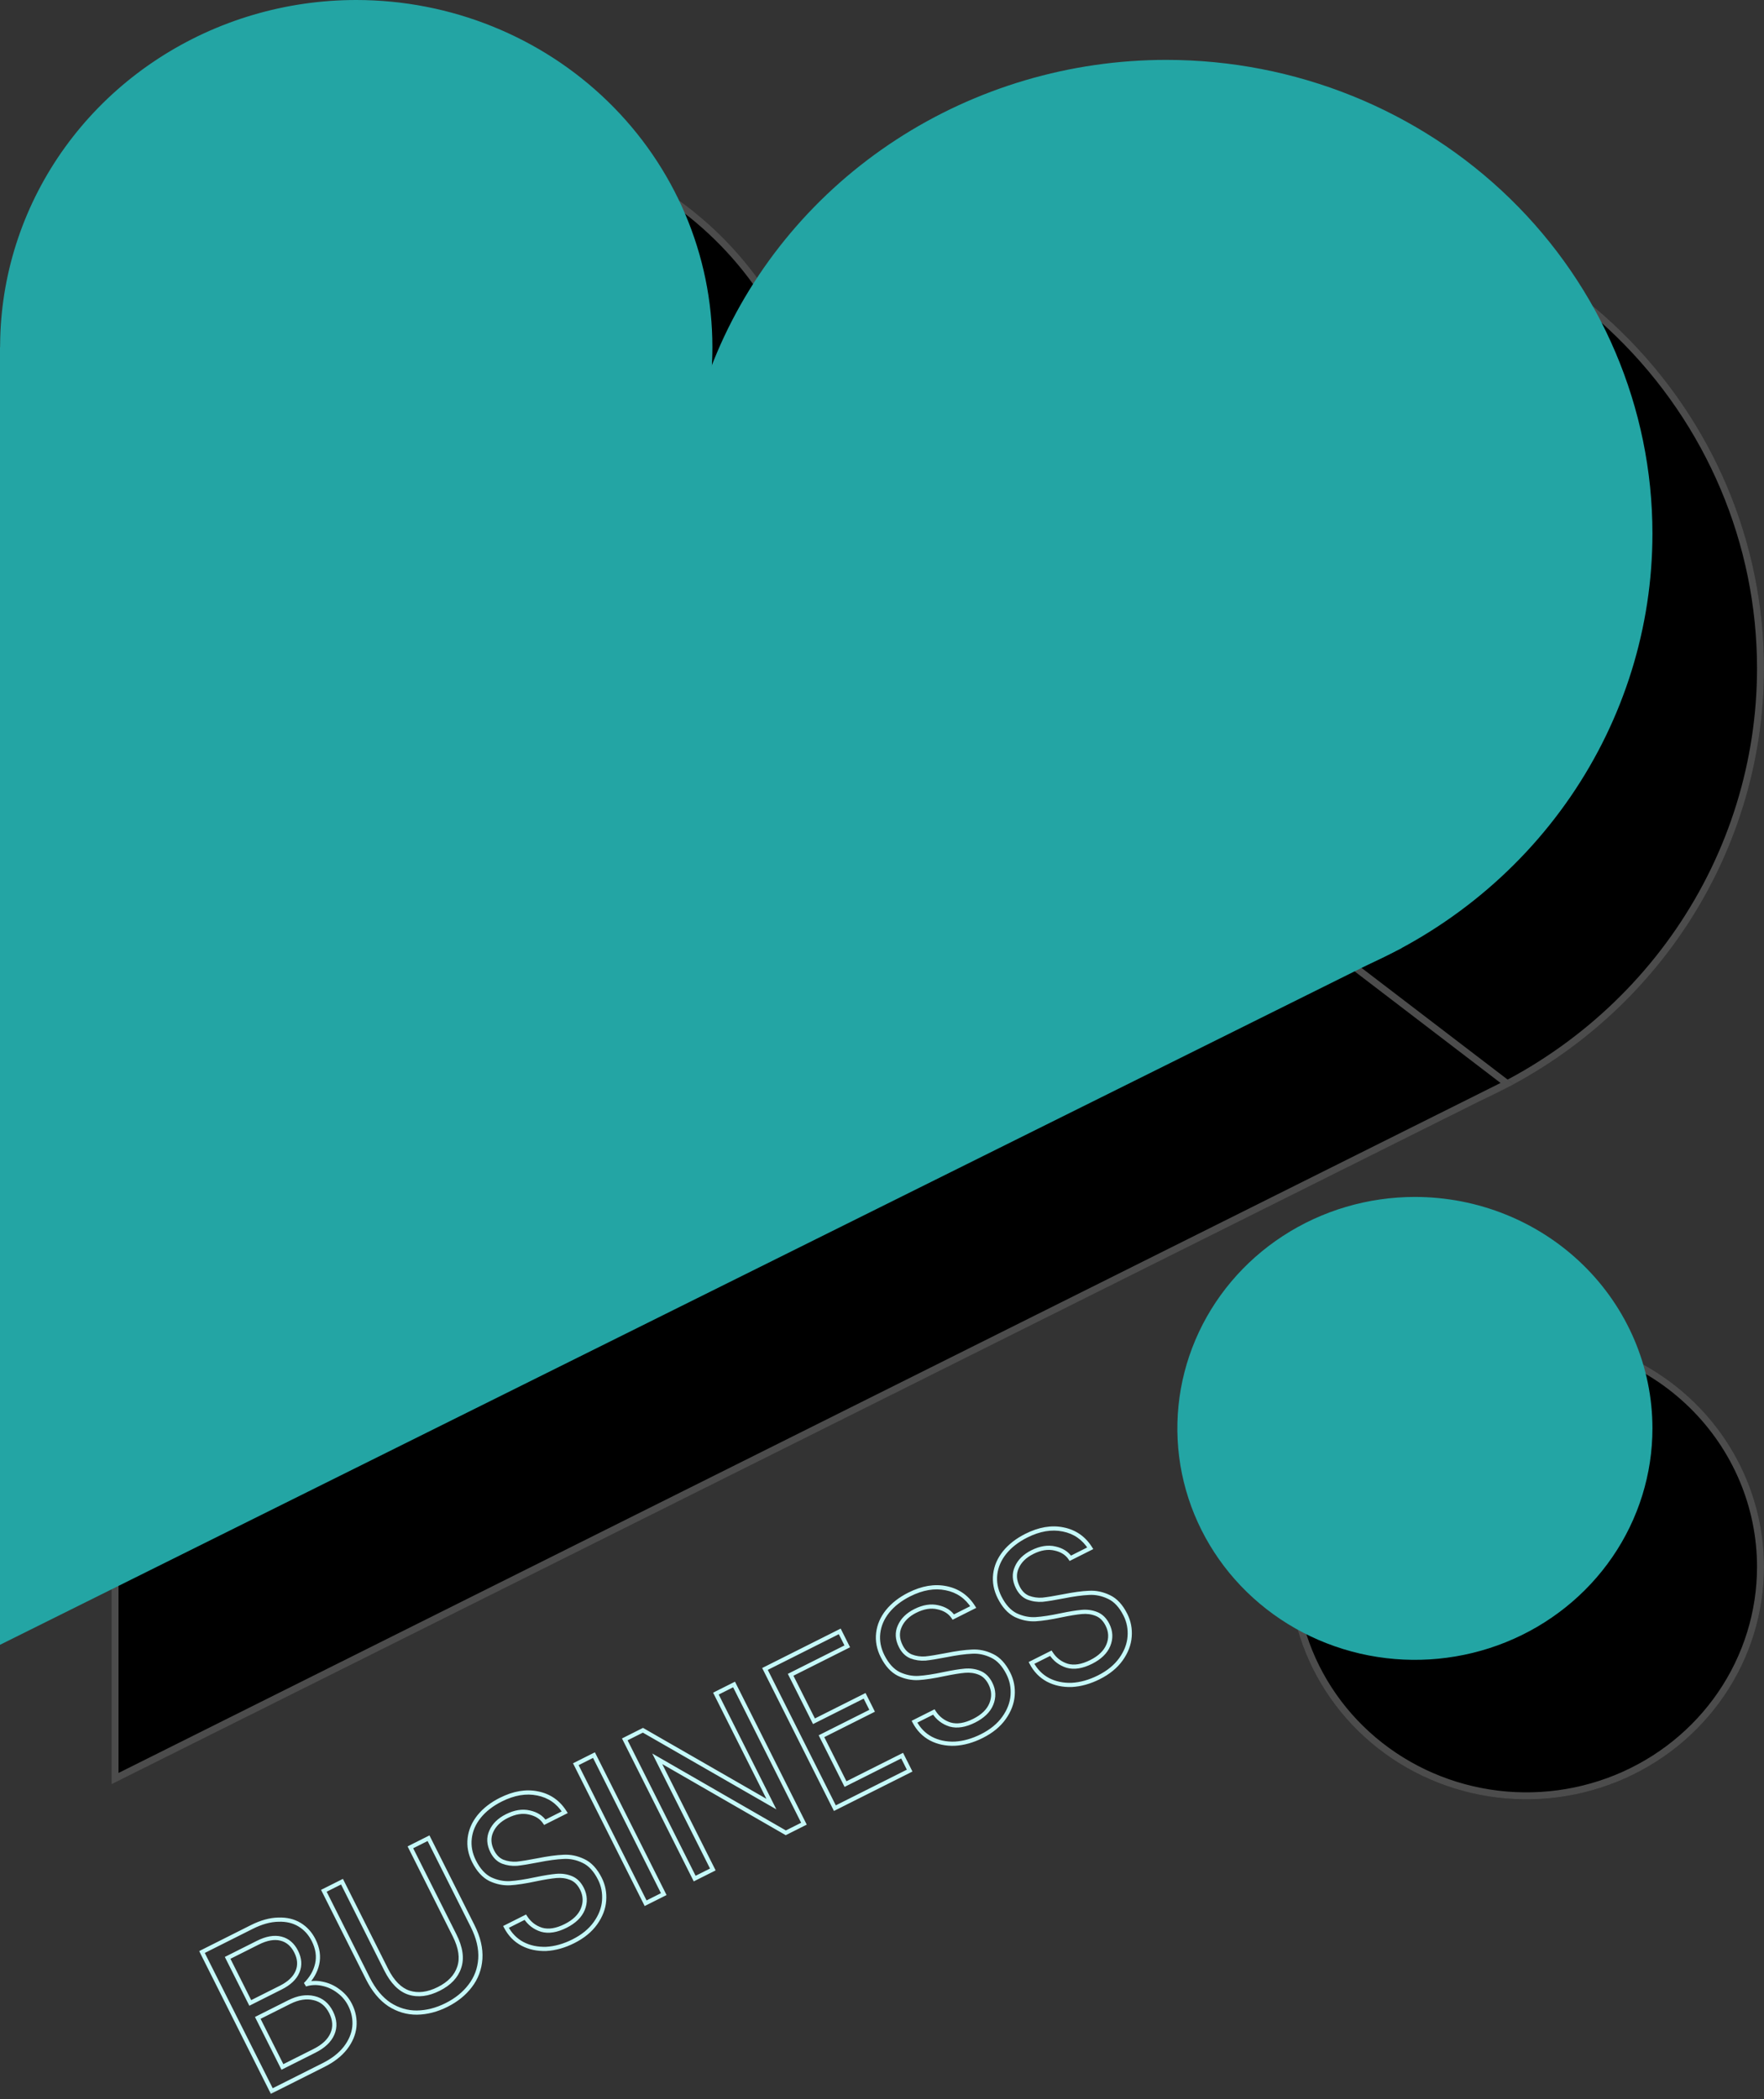
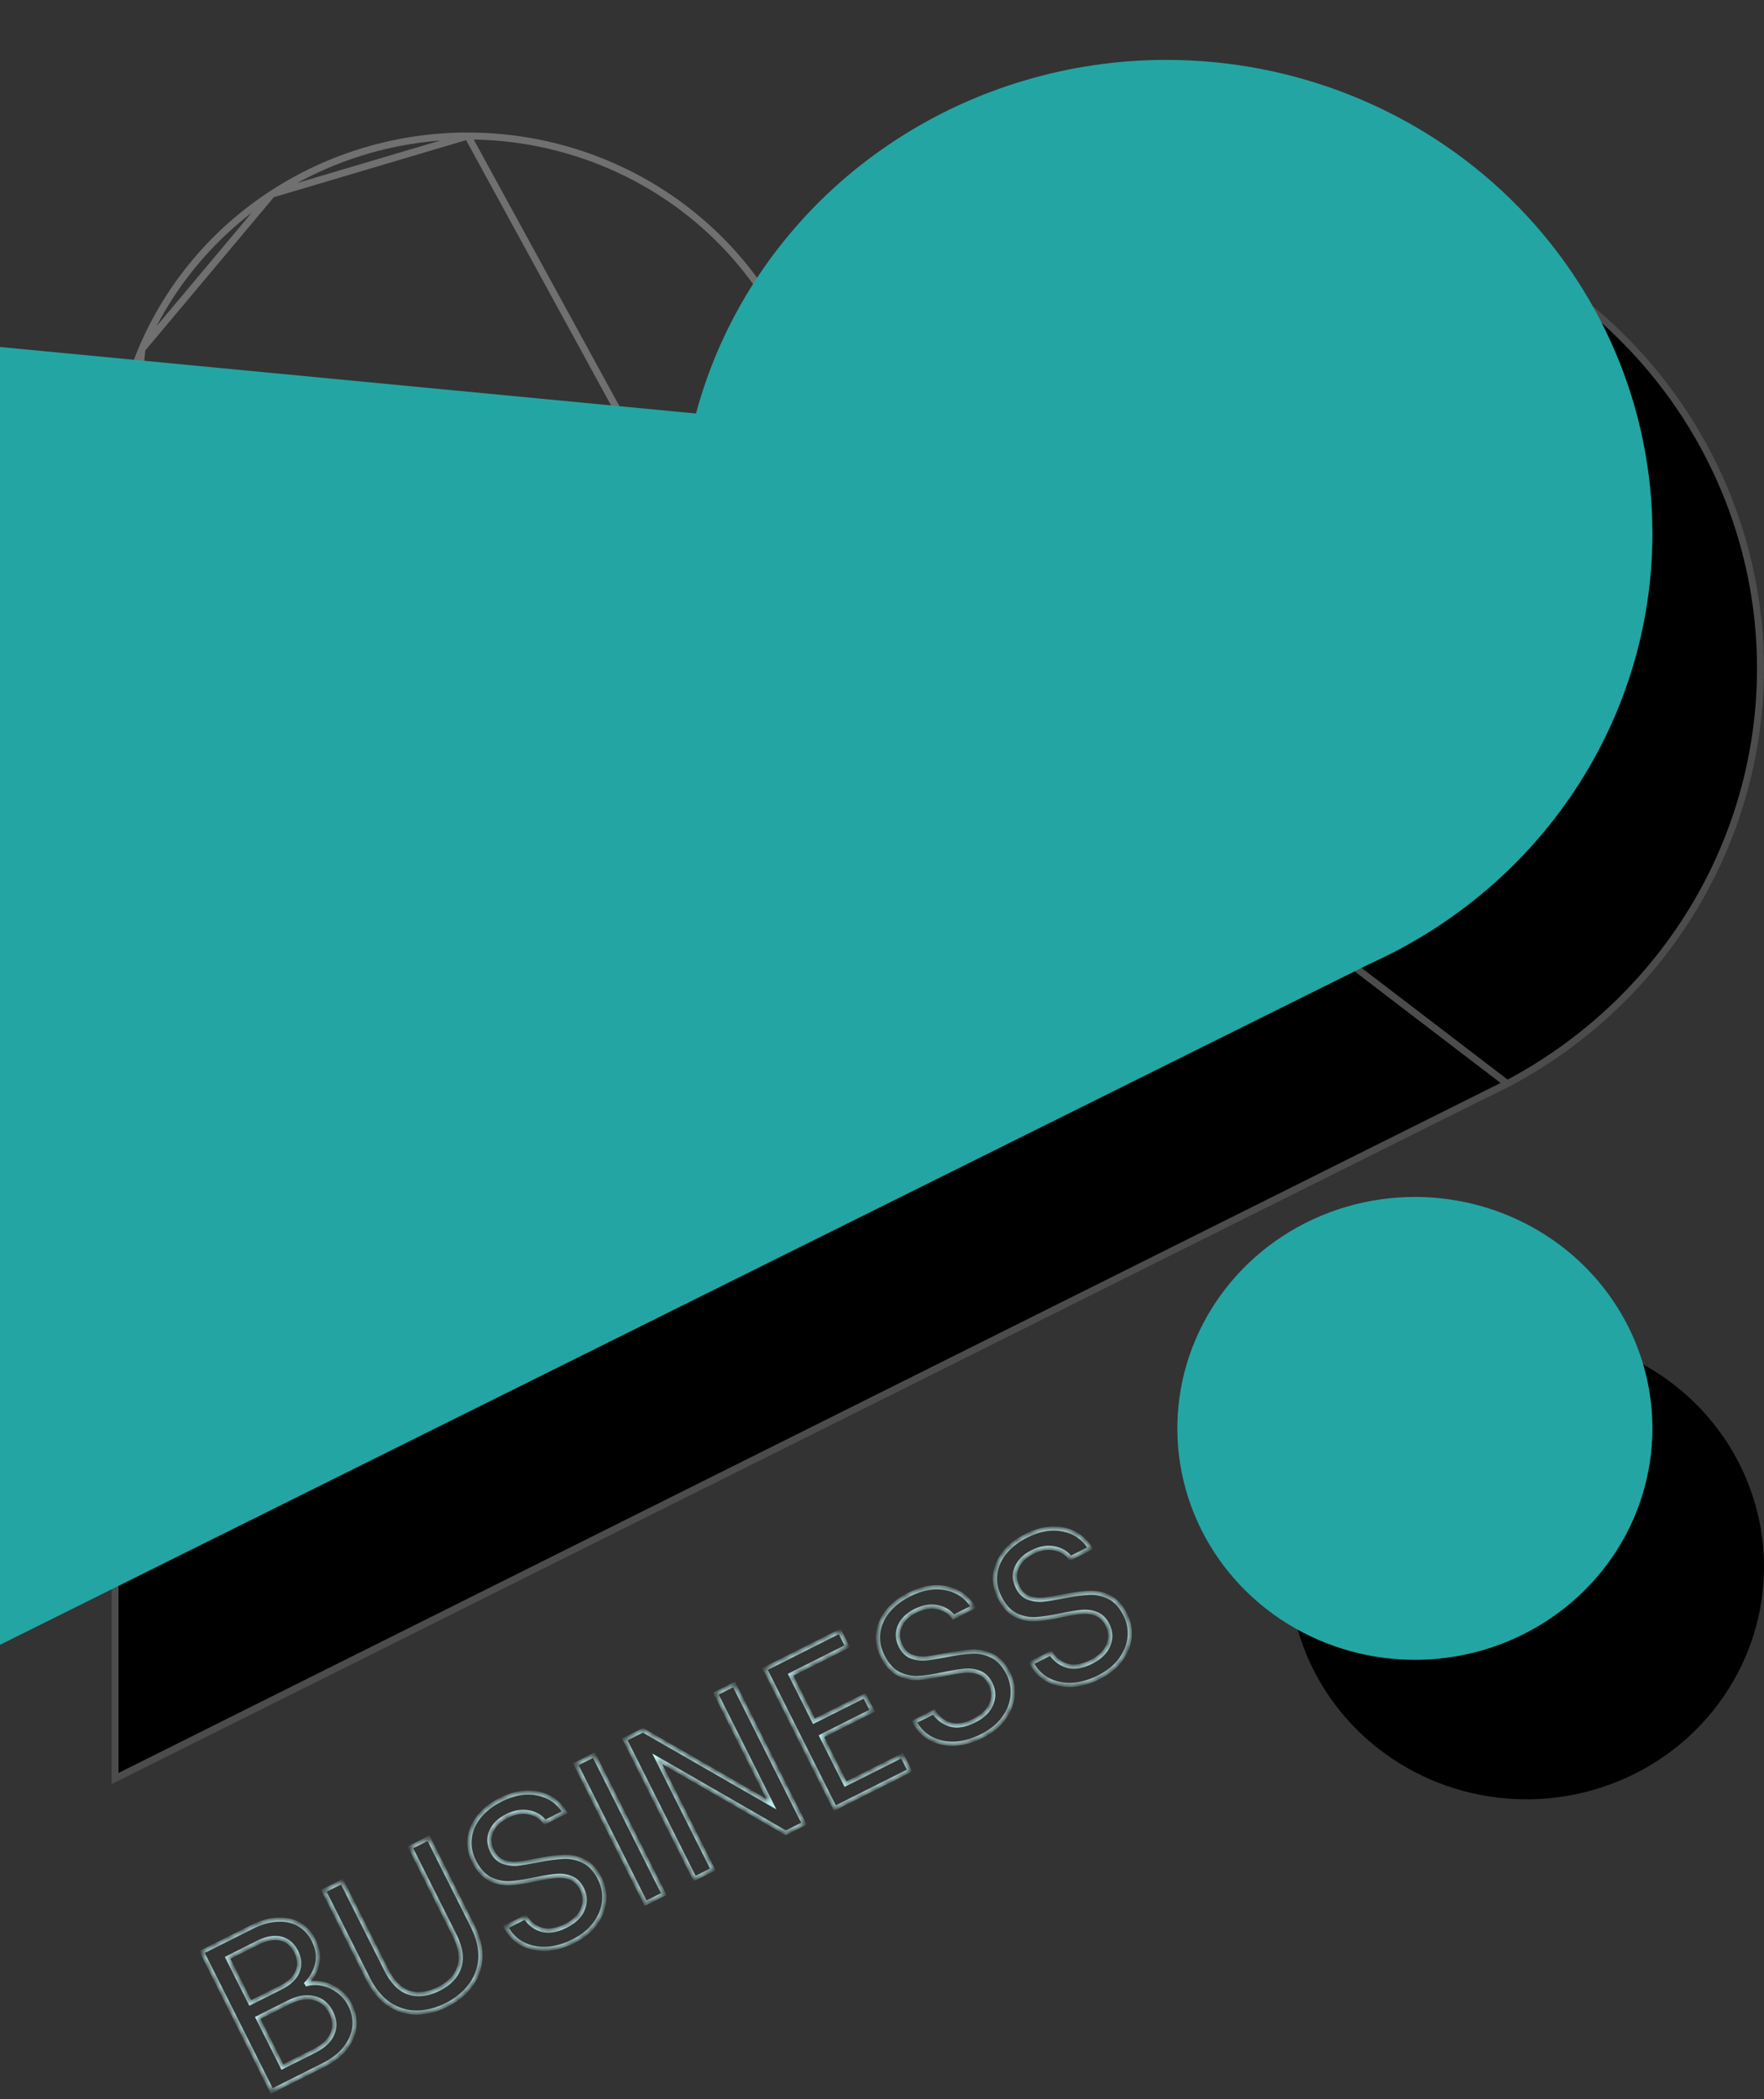
<svg xmlns="http://www.w3.org/2000/svg" width="253" height="301" viewBox="0 0 253 301" fill="none">
  <rect x="0" y="0" width="253" height="301" fill="#333333" stroke="none" />
  <path d="M253 224.663C253.002 231.256 251.005 237.7 247.262 243.182C243.52 248.664 238.199 252.938 231.973 255.461C225.747 257.985 218.896 258.646 212.286 257.36C205.676 256.075 199.605 252.9 194.839 248.239C190.074 243.578 186.829 237.638 185.514 231.173C184.2 224.707 184.876 218.006 187.456 211.916C190.036 205.826 194.404 200.621 200.008 196.96C205.613 193.298 212.201 191.345 218.941 191.347C227.973 191.349 236.636 194.859 243.023 201.107C249.41 207.355 252.998 215.828 253 224.663Z" fill="black" />
-   <path d="M218.94 191.847H218.94C227.844 191.849 236.38 195.309 242.673 201.464C248.965 207.619 252.499 215.964 252.5 224.664C252.502 231.154 250.536 237.501 246.85 242.9C243.163 248.3 237.921 252.511 231.785 254.998C225.649 257.485 218.896 258.136 212.381 256.869C205.867 255.602 199.884 252.474 195.189 247.881C190.494 243.289 187.299 237.44 186.004 231.073C184.71 224.707 185.375 218.108 187.916 212.111C190.457 206.113 194.76 200.986 200.282 197.378C205.804 193.771 212.298 191.845 218.94 191.847Z" stroke="white" stroke-opacity="0.3" />
  <path d="M253 95.823C253.001 109.313 248.912 122.501 241.251 133.718C233.59 144.935 222.7 153.678 209.959 158.841C197.218 164.004 183.197 165.355 169.671 162.723C156.145 160.092 143.72 153.596 133.969 144.057C124.217 134.518 117.576 122.364 114.885 109.133C112.195 95.902 113.576 82.188 118.855 69.725C124.133 57.262 133.071 46.609 144.538 39.115C156.005 31.621 169.487 27.622 183.278 27.623C201.77 27.623 219.504 34.808 232.579 47.598C245.654 60.388 253 77.735 253 95.823Z" fill="black" />
  <path d="M252.5 95.823C252.501 109.212 248.443 122.301 240.838 133.436C233.233 144.571 222.422 153.251 209.771 158.377C197.12 163.504 183.198 164.846 169.767 162.233C156.335 159.619 143.999 153.169 134.318 143.699C124.637 134.23 118.046 122.166 115.375 109.034C112.705 95.902 114.076 82.29 119.315 69.92C124.554 57.549 133.426 46.974 144.812 39.534C156.197 32.093 169.584 28.122 183.278 28.123C201.641 28.123 219.249 35.258 232.229 47.956C245.21 60.653 252.5 77.871 252.5 95.823Z" stroke="white" stroke-opacity="0.3" />
-   <path d="M118.174 68.964C118.174 78.846 115.178 88.506 109.566 96.722C103.953 104.939 95.976 111.343 86.642 115.124C77.309 118.906 67.039 119.896 57.13 117.968C47.222 116.04 38.121 111.281 30.977 104.294C23.834 97.306 18.969 88.403 16.998 78.711C15.027 69.019 16.039 58.973 19.905 49.843C23.771 40.714 30.318 32.91 38.718 27.42C47.117 21.93 56.993 19 67.095 19C80.641 19.003 93.632 24.268 103.21 33.637C112.789 43.007 118.171 55.713 118.174 68.964Z" fill="black" />
  <path d="M109.153 96.44C114.709 88.306 117.674 78.744 117.674 68.964C117.671 55.85 112.344 43.271 102.861 33.995C93.377 24.718 80.512 19.503 67.095 19.5L109.153 96.44ZM109.153 96.44C103.596 104.574 95.698 110.916 86.455 114.661M109.153 96.44L86.455 114.661M86.455 114.661C77.211 118.406 67.039 119.386 57.226 117.477M86.455 114.661L57.226 117.477M57.226 117.477C47.413 115.567 38.4 110.855 31.327 103.936M57.226 117.477L31.327 103.936M31.327 103.936C24.254 97.018 19.439 88.205 17.488 78.612M31.327 103.936L17.488 78.612M17.488 78.612C15.538 69.019 16.539 59.075 20.365 50.038M17.488 78.612L20.365 50.038M20.365 50.038C24.192 41.001 30.673 33.275 38.991 27.839M20.365 50.038L38.991 27.839M38.991 27.839C47.309 22.402 57.089 19.5 67.095 19.5L38.991 27.839Z" stroke="white" stroke-opacity="0.3" />
  <path d="M16 255.834L217.097 155.462L116.559 78.613L16 68.964V255.834Z" fill="black" />
  <path d="M116.369 79.097L216.157 155.373L16.5 255.026V69.514L116.369 79.097Z" stroke="white" stroke-opacity="0.3" />
  <mask id="path-9-outside-1_126_5" maskUnits="userSpaceOnUse" x="28.242" y="216.201" width="136.774" height="84.727" fill="black">
-     <rect fill="white" x="28.242" y="216.201" width="136.774" height="84.727" />
    <path d="M43.803 284.548C44.585 284.298 45.391 284.263 46.221 284.443C47.071 284.613 47.844 284.965 48.541 285.498C49.258 286.021 49.817 286.684 50.219 287.484C50.727 288.495 50.929 289.539 50.826 290.617C50.713 291.676 50.281 292.693 49.529 293.668C48.787 294.614 47.748 295.422 46.414 296.092L38.978 299.826L28.969 279.894L36.118 276.304C37.471 275.624 38.74 275.273 39.923 275.252C41.096 275.212 42.112 275.454 42.972 275.977C43.832 276.5 44.501 277.238 44.98 278.191C45.573 279.373 45.742 280.518 45.486 281.625C45.24 282.704 44.679 283.678 43.803 284.548ZM35.894 287.195L40.269 284.997C41.489 284.385 42.289 283.625 42.669 282.718C43.049 281.811 42.985 280.852 42.478 279.842C41.971 278.831 41.24 278.208 40.285 277.971C39.331 277.734 38.224 277.931 36.966 278.563L32.648 280.732L35.894 287.195ZM45.108 294.062C46.404 293.411 47.261 292.598 47.679 291.625C48.097 290.651 48.034 289.62 47.488 288.534C46.932 287.428 46.116 286.752 45.037 286.506C43.949 286.241 42.766 286.429 41.489 287.07L36.971 289.339L40.504 296.374L45.108 294.062ZM49.051 269.808L55.385 282.419C56.275 284.192 57.365 285.292 58.653 285.719C59.961 286.137 61.387 285.958 62.931 285.182C64.457 284.416 65.433 283.389 65.86 282.1C66.306 280.802 66.084 279.266 65.193 277.493L58.86 264.882L61.462 263.576L67.781 276.158C68.614 277.816 68.984 279.385 68.891 280.864C68.789 282.324 68.305 283.618 67.439 284.745C66.591 285.863 65.463 286.776 64.052 287.484C62.641 288.193 61.225 288.558 59.803 288.58C58.401 288.592 57.084 288.203 55.852 287.413C54.629 286.595 53.601 285.356 52.768 283.698L46.449 271.115L49.051 269.808ZM82.233 278.353C80.918 279.014 79.621 279.379 78.343 279.448C77.074 279.488 75.938 279.247 74.936 278.724C73.923 278.182 73.135 277.372 72.57 276.295L75.344 274.902C75.908 275.789 76.687 276.388 77.68 276.701C78.682 276.986 79.831 276.802 81.128 276.151C82.367 275.529 83.186 274.736 83.585 273.771C83.993 272.779 83.953 271.796 83.465 270.824C83.082 270.061 82.561 269.547 81.903 269.281C81.244 269.015 80.538 268.916 79.784 268.984C79.03 269.052 78.048 269.211 76.837 269.462C75.349 269.779 74.119 269.967 73.146 270.026C72.192 270.076 71.247 269.882 70.311 269.444C69.385 268.979 68.611 268.126 67.988 266.887C67.442 265.8 67.235 264.699 67.367 263.582C67.499 262.466 67.945 261.43 68.707 260.474C69.487 259.509 70.526 258.701 71.822 258.05C73.69 257.112 75.45 256.813 77.101 257.154C78.772 257.485 80.071 258.384 80.999 259.852L78.139 261.288C77.661 260.573 76.925 260.107 75.933 259.889C74.93 259.652 73.848 259.826 72.685 260.41C71.598 260.956 70.855 261.687 70.456 262.604C70.048 263.501 70.097 264.455 70.605 265.465C70.968 266.19 71.465 266.68 72.095 266.937C72.745 267.184 73.427 267.283 74.142 267.234C74.867 267.156 75.85 266.997 77.09 266.756C78.587 266.458 79.827 266.289 80.809 266.249C81.783 266.19 82.742 266.389 83.687 266.845C84.623 267.282 85.407 268.13 86.039 269.388C86.527 270.36 86.729 271.405 86.645 272.521C86.561 273.637 86.148 274.716 85.406 275.757C84.663 276.799 83.606 277.664 82.233 278.353ZM85.189 251.66L95.199 271.591L92.597 272.898L82.587 252.966L85.189 251.66ZM115.305 261.494L112.703 262.801L94.266 252.186L102.236 268.057L99.634 269.364L89.61 249.404L92.212 248.097L110.635 258.683L102.678 242.84L105.281 241.534L115.305 261.494ZM113.396 240.144L116.742 246.807L124.006 243.159L125.083 245.304L117.819 248.951L121.266 255.814L129.387 251.736L130.464 253.881L119.741 259.266L109.717 239.306L120.44 233.92L121.517 236.065L113.396 240.144ZM140.822 248.929C139.507 249.59 138.21 249.955 136.932 250.024C135.663 250.064 134.527 249.823 133.524 249.3C132.512 248.758 131.724 247.948 131.159 246.871L133.933 245.478C134.497 246.365 135.276 246.964 136.269 247.277C137.271 247.562 138.42 247.378 139.717 246.727C140.956 246.105 141.775 245.312 142.174 244.347C142.582 243.355 142.542 242.372 142.054 241.4C141.671 240.637 141.15 240.123 140.492 239.857C139.833 239.591 139.127 239.492 138.373 239.56C137.619 239.628 136.637 239.787 135.426 240.038C133.938 240.355 132.708 240.543 131.735 240.602C130.781 240.652 129.836 240.458 128.9 240.02C127.974 239.555 127.199 238.702 126.577 237.463C126.031 236.376 125.824 235.275 125.956 234.158C126.088 233.042 126.534 232.006 127.296 231.05C128.076 230.085 129.115 229.277 130.411 228.626C132.279 227.688 134.039 227.389 135.69 227.73C137.36 228.061 138.66 228.96 139.588 230.428L136.728 231.864C136.25 231.149 135.514 230.683 134.522 230.465C133.519 230.228 132.437 230.402 131.274 230.986C130.187 231.532 129.444 232.263 129.045 233.18C128.637 234.077 128.686 235.031 129.194 236.041C129.557 236.766 130.054 237.256 130.684 237.513C131.334 237.76 132.016 237.859 132.731 237.81C133.456 237.732 134.439 237.573 135.679 237.332C137.176 237.034 138.416 236.865 139.399 236.825C140.372 236.766 141.331 236.965 142.276 237.421C143.212 237.858 143.996 238.706 144.628 239.964C145.116 240.936 145.318 241.981 145.234 243.097C145.15 244.213 144.737 245.292 143.995 246.333C143.252 247.375 142.195 248.24 140.822 248.929ZM157.606 240.5C156.291 241.161 154.994 241.526 153.715 241.595C152.447 241.635 151.311 241.394 150.308 240.871C149.296 240.329 148.507 239.52 147.943 238.442L150.716 237.049C151.281 237.936 152.059 238.535 153.052 238.848C154.054 239.133 155.204 238.95 156.5 238.299C157.739 237.676 158.558 236.883 158.957 235.919C159.366 234.926 159.326 233.943 158.838 232.971C158.455 232.208 157.934 231.694 157.275 231.428C156.616 231.162 155.91 231.063 155.157 231.131C154.403 231.199 153.421 231.358 152.209 231.609C150.722 231.926 149.491 232.114 148.518 232.173C147.564 232.223 146.619 232.029 145.684 231.592C144.757 231.126 143.983 230.273 143.361 229.034C142.815 227.947 142.608 226.846 142.74 225.729C142.871 224.613 143.318 223.577 144.079 222.621C144.86 221.656 145.898 220.848 147.195 220.197C149.063 219.259 150.823 218.96 152.474 219.301C154.144 219.632 155.443 220.531 156.371 221.999L153.512 223.435C153.033 222.72 152.298 222.254 151.305 222.036C150.303 221.8 149.22 221.973 148.058 222.557C146.971 223.103 146.228 223.834 145.829 224.751C145.42 225.648 145.47 226.602 145.977 227.613C146.341 228.337 146.838 228.827 147.468 229.084C148.117 229.331 148.8 229.43 149.515 229.381C150.24 229.303 151.222 229.144 152.462 228.903C153.96 228.605 155.2 228.436 156.182 228.396C157.155 228.337 158.114 228.536 159.06 228.992C159.995 229.429 160.779 230.277 161.411 231.535C161.899 232.507 162.102 233.552 162.018 234.668C161.934 235.785 161.521 236.863 160.778 237.905C160.036 238.946 158.979 239.811 157.606 240.5Z" />
  </mask>
  <path d="M43.803 284.548L43.592 284.335L43.894 284.833L43.803 284.548ZM46.221 284.443L46.158 284.736L46.162 284.737L46.221 284.443ZM48.541 285.498L48.359 285.736L48.364 285.74L48.541 285.498ZM50.826 290.617L51.124 290.649L51.125 290.646L50.826 290.617ZM49.529 293.668L49.765 293.853L49.767 293.851L49.529 293.668ZM38.978 299.826L38.71 299.96L38.845 300.228L39.113 300.094L38.978 299.826ZM28.969 279.894L28.834 279.626L28.566 279.761L28.701 280.029L28.969 279.894ZM39.923 275.252L39.928 275.552L39.933 275.552L39.923 275.252ZM42.972 275.977L42.816 276.233L42.816 276.233L42.972 275.977ZM45.486 281.625L45.194 281.558L45.194 281.558L45.486 281.625ZM35.894 287.195L35.626 287.329L35.76 287.597L36.028 287.463L35.894 287.195ZM40.285 277.971L40.213 278.262L40.285 277.971ZM32.648 280.732L32.513 280.464L32.245 280.598L32.38 280.867L32.648 280.732ZM47.679 291.625L47.955 291.743L47.679 291.625ZM45.037 286.506L44.966 286.797L44.97 286.798L45.037 286.506ZM36.971 289.339L36.836 289.071L36.568 289.206L36.703 289.474L36.971 289.339ZM40.504 296.374L40.236 296.509L40.37 296.777L40.638 296.642L40.504 296.374ZM43.894 284.833C44.624 284.6 45.377 284.567 46.158 284.736L46.285 284.15C45.405 283.959 44.545 283.996 43.712 284.262L43.894 284.833ZM46.162 284.737C46.966 284.898 47.698 285.231 48.359 285.736L48.724 285.26C47.99 284.699 47.175 284.328 46.28 284.149L46.162 284.737ZM48.364 285.74C49.042 286.235 49.57 286.86 49.951 287.619L50.487 287.35C50.064 286.507 49.474 285.808 48.718 285.256L48.364 285.74ZM49.951 287.619C50.434 288.581 50.625 289.569 50.527 290.589L51.125 290.646C51.233 289.509 51.019 288.408 50.487 287.35L49.951 287.619ZM50.528 290.586C50.422 291.581 50.015 292.547 49.292 293.484L49.767 293.851C50.547 292.84 51.005 291.771 51.124 290.649L50.528 290.586ZM49.293 293.482C48.584 294.386 47.583 295.169 46.279 295.824L46.548 296.36C47.913 295.675 48.989 294.841 49.765 293.853L49.293 293.482ZM46.279 295.824L38.844 299.558L39.113 300.094L46.548 296.36L46.279 295.824ZM39.247 299.691L29.237 279.759L28.701 280.029L38.71 299.96L39.247 299.691ZM29.103 280.162L36.252 276.572L35.983 276.036L28.834 279.626L29.103 280.162ZM36.252 276.572C37.577 275.907 38.801 275.572 39.928 275.552L39.917 274.952C38.678 274.975 37.366 275.341 35.983 276.036L36.252 276.572ZM39.933 275.552C41.058 275.514 42.014 275.745 42.816 276.233L43.128 275.721C42.211 275.162 41.134 274.911 39.912 274.952L39.933 275.552ZM42.816 276.233C43.625 276.725 44.256 277.42 44.711 278.326L45.248 278.057C44.745 277.056 44.039 276.275 43.128 275.721L42.816 276.233ZM44.711 278.326C45.279 279.456 45.431 280.53 45.194 281.558L45.779 281.693C46.053 280.506 45.867 279.29 45.248 278.057L44.711 278.326ZM45.194 281.558C44.962 282.575 44.432 283.5 43.592 284.335L44.014 284.76C44.926 283.855 45.519 282.832 45.779 281.692L45.194 281.558ZM36.028 287.463L40.404 285.265L40.134 284.729L35.759 286.927L36.028 287.463ZM40.404 285.265C41.663 284.633 42.529 283.828 42.946 282.834L42.392 282.602C42.049 283.421 41.315 284.136 40.134 284.729L40.404 285.265ZM42.946 282.834C43.365 281.833 43.286 280.783 42.746 279.707L42.21 279.976C42.685 280.921 42.733 281.788 42.392 282.602L42.946 282.834ZM42.746 279.707C42.206 278.631 41.41 277.941 40.357 277.68L40.213 278.262C41.069 278.474 41.735 279.031 42.21 279.976L42.746 279.707ZM40.357 277.68C39.309 277.419 38.127 277.645 36.831 278.295L37.101 278.831C38.322 278.218 39.353 278.048 40.213 278.262L40.357 277.68ZM36.831 278.295L32.513 280.464L32.783 281L37.101 278.831L36.831 278.295ZM32.38 280.867L35.626 287.329L36.162 287.06L32.916 280.597L32.38 280.867ZM45.242 294.33C46.579 293.659 47.5 292.802 47.955 291.743L47.404 291.506C47.022 292.395 46.23 293.163 44.973 293.794L45.242 294.33ZM47.955 291.743C48.413 290.675 48.335 289.552 47.756 288.399L47.22 288.668C47.732 289.689 47.782 290.626 47.404 291.506L47.955 291.743ZM47.756 288.399C47.166 287.224 46.281 286.482 45.104 286.213L44.97 286.798C45.95 287.022 46.699 287.632 47.22 288.668L47.756 288.399ZM45.108 286.214C43.934 285.928 42.677 286.138 41.354 286.802L41.624 287.338C42.855 286.72 43.965 286.553 44.966 286.797L45.108 286.214ZM41.354 286.802L36.836 289.071L37.105 289.607L41.624 287.338L41.354 286.802ZM36.703 289.474L40.236 296.509L40.772 296.239L37.239 289.205L36.703 289.474ZM40.638 296.642L45.242 294.33L44.973 293.794L40.369 296.106L40.638 296.642ZM49.051 269.808L49.319 269.674L49.185 269.406L48.917 269.54L49.051 269.808ZM58.653 285.719L58.559 286.004L58.562 286.005L58.653 285.719ZM65.86 282.1L65.576 282.003L65.575 282.006L65.86 282.1ZM58.86 264.882L58.725 264.614L58.457 264.749L58.592 265.017L58.86 264.882ZM61.462 263.576L61.73 263.441L61.596 263.173L61.328 263.307L61.462 263.576ZM68.891 280.864L69.191 280.885L69.191 280.883L68.891 280.864ZM67.439 284.745L67.201 284.562L67.199 284.564L67.439 284.745ZM59.803 288.58L59.806 288.879L59.808 288.879L59.803 288.58ZM55.852 287.413L55.685 287.662L55.69 287.666L55.852 287.413ZM46.449 271.115L46.314 270.847L46.046 270.982L46.181 271.25L46.449 271.115ZM48.783 269.943L55.117 282.554L55.653 282.285L49.319 269.674L48.783 269.943ZM55.117 282.554C56.026 284.365 57.166 285.543 58.559 286.004L58.748 285.435C57.563 285.042 56.524 284.019 55.653 282.285L55.117 282.554ZM58.562 286.005C59.963 286.452 61.471 286.252 63.066 285.45L62.797 284.914C61.304 285.664 59.96 285.821 58.745 285.434L58.562 286.005ZM63.066 285.45C64.643 284.658 65.686 283.577 66.144 282.195L65.575 282.006C65.179 283.201 64.27 284.174 62.797 284.914L63.066 285.45ZM66.143 282.198C66.626 280.795 66.372 279.172 65.461 277.359L64.925 277.628C65.796 279.361 65.986 280.809 65.576 282.003L66.143 282.198ZM65.461 277.359L59.128 264.748L58.592 265.017L64.925 277.628L65.461 277.359ZM58.995 265.15L61.597 263.844L61.328 263.307L58.725 264.614L58.995 265.15ZM61.194 263.71L67.513 276.293L68.049 276.023L61.73 263.441L61.194 263.71ZM67.513 276.293C68.328 277.915 68.681 279.431 68.592 280.845L69.191 280.883C69.288 279.339 68.9 277.717 68.049 276.023L67.513 276.293ZM68.592 280.843C68.494 282.246 68.03 283.483 67.201 284.562L67.676 284.928C68.58 283.752 69.084 282.402 69.191 280.885L68.592 280.843ZM67.199 284.564C66.383 285.641 65.292 286.526 63.917 287.216L64.186 287.752C65.633 287.026 66.799 286.085 67.678 284.926L67.199 284.564ZM63.917 287.216C62.542 287.907 61.17 288.259 59.799 288.28L59.808 288.879C61.279 288.857 62.74 288.479 64.186 287.752L63.917 287.216ZM59.801 288.28C58.459 288.291 57.199 287.92 56.013 287.16L55.69 287.666C56.968 288.485 58.343 288.892 59.806 288.879L59.801 288.28ZM56.018 287.164C54.849 286.381 53.852 285.187 53.036 283.563L52.5 283.832C53.35 285.525 54.409 286.809 55.685 287.662L56.018 287.164ZM53.036 283.563L46.717 270.981L46.181 271.25L52.5 283.832L53.036 283.563ZM46.584 271.383L49.186 270.076L48.917 269.54L46.314 270.847L46.584 271.383ZM78.343 279.448L78.352 279.748L78.359 279.747L78.343 279.448ZM74.936 278.724L74.794 278.988L74.797 278.99L74.936 278.724ZM72.57 276.295L72.435 276.027L72.162 276.164L72.304 276.435L72.57 276.295ZM75.344 274.902L75.597 274.741L75.451 274.513L75.209 274.634L75.344 274.902ZM77.68 276.701L77.589 276.988L77.598 276.99L77.68 276.701ZM83.585 273.771L83.862 273.886L83.862 273.886L83.585 273.771ZM81.903 269.281L81.79 269.559L81.903 269.281ZM79.784 268.984L79.811 269.283L79.784 268.984ZM76.837 269.462L76.776 269.168L76.774 269.168L76.837 269.462ZM73.146 270.026L73.161 270.326L73.164 270.326L73.146 270.026ZM70.311 269.444L70.176 269.713L70.184 269.716L70.311 269.444ZM67.367 263.582L67.665 263.617L67.367 263.582ZM68.707 260.474L68.473 260.286L68.472 260.287L68.707 260.474ZM77.101 257.154L77.041 257.448L77.043 257.448L77.101 257.154ZM80.999 259.852L81.133 260.12L81.429 259.971L81.252 259.691L80.999 259.852ZM78.139 261.288L77.89 261.455L78.037 261.675L78.274 261.556L78.139 261.288ZM75.933 259.889L75.864 260.181L75.868 260.182L75.933 259.889ZM70.456 262.604L70.729 262.728L70.731 262.723L70.456 262.604ZM72.095 266.937L71.982 267.215L71.989 267.217L72.095 266.937ZM74.142 267.234L74.163 267.533L74.174 267.532L74.142 267.234ZM77.09 266.756L77.147 267.051L77.148 267.051L77.09 266.756ZM80.809 266.249L80.822 266.549L80.828 266.548L80.809 266.249ZM83.687 266.845L83.557 267.115L83.56 267.117L83.687 266.845ZM86.645 272.521L86.944 272.544L86.645 272.521ZM85.406 275.757L85.162 275.583L85.406 275.757ZM82.099 278.085C80.815 278.73 79.558 279.082 78.327 279.148L78.359 279.747C79.684 279.676 81.021 279.298 82.368 278.621L82.099 278.085ZM78.333 279.148C77.109 279.187 76.026 278.954 75.074 278.458L74.797 278.99C75.85 279.54 77.038 279.79 78.352 279.748L78.333 279.148ZM75.077 278.46C74.121 277.948 73.374 277.183 72.836 276.156L72.304 276.435C72.895 277.562 73.725 278.416 74.794 278.988L75.077 278.46ZM72.705 276.563L75.478 275.17L75.209 274.634L72.435 276.027L72.705 276.563ZM75.091 275.063C75.693 276.009 76.529 276.653 77.589 276.987L77.77 276.415C76.845 276.124 76.124 275.569 75.597 274.741L75.091 275.063ZM77.598 276.99C78.696 277.302 79.925 277.091 81.262 276.42L80.993 275.883C79.737 276.514 78.667 276.67 77.761 276.413L77.598 276.99ZM81.262 276.42C82.544 275.776 83.427 274.936 83.862 273.886L83.308 273.657C82.944 274.535 82.189 275.283 80.993 275.883L81.262 276.42ZM83.862 273.886C84.304 272.811 84.26 271.738 83.733 270.689L83.197 270.958C83.647 271.854 83.682 272.746 83.307 273.657L83.862 273.886ZM83.733 270.689C83.324 269.875 82.754 269.301 82.015 269.003L81.79 269.559C82.368 269.792 82.84 270.247 83.197 270.958L83.733 270.689ZM82.015 269.003C81.309 268.718 80.555 268.613 79.757 268.685L79.811 269.283C80.52 269.219 81.178 269.312 81.79 269.559L82.015 269.003ZM79.757 268.685C78.987 268.755 77.992 268.916 76.776 269.168L76.897 269.755C78.104 269.506 79.073 269.349 79.811 269.283L79.757 268.685ZM76.774 269.168C75.294 269.484 74.08 269.669 73.127 269.727L73.164 270.326C74.158 270.265 75.404 270.074 76.899 269.755L76.774 269.168ZM73.13 269.727C72.229 269.773 71.333 269.591 70.438 269.173L70.184 269.716C71.161 270.172 72.154 270.378 73.161 270.326L73.13 269.727ZM70.446 269.176C69.594 268.748 68.859 267.953 68.256 266.752L67.72 267.022C68.362 268.299 69.176 269.209 70.176 269.712L70.446 269.176ZM68.256 266.752C67.735 265.714 67.541 264.671 67.665 263.617L67.069 263.547C66.93 264.727 67.15 265.887 67.72 267.022L68.256 266.752ZM67.665 263.617C67.789 262.561 68.211 261.577 68.941 260.661L68.472 260.287C67.679 261.283 67.208 262.37 67.069 263.547L67.665 263.617ZM68.94 260.663C69.689 259.736 70.692 258.954 71.957 258.318L71.688 257.782C70.359 258.449 69.285 259.282 68.473 260.286L68.94 260.663ZM71.957 258.318C73.78 257.403 75.47 257.124 77.041 257.448L77.162 256.86C75.43 256.503 73.601 256.821 71.688 257.782L71.957 258.318ZM77.043 257.448C78.631 257.763 79.86 258.612 80.745 260.012L81.252 259.691C80.281 258.156 78.912 257.207 77.16 256.859L77.043 257.448ZM80.864 259.583L78.004 261.02L78.274 261.556L81.133 260.12L80.864 259.583ZM78.388 261.121C77.859 260.33 77.05 259.827 75.997 259.596L75.868 260.182C76.8 260.386 77.462 260.816 77.89 261.455L78.388 261.121ZM76.002 259.597C74.914 259.34 73.759 259.535 72.55 260.142L72.82 260.678C73.937 260.117 74.947 259.964 75.864 260.181L76.002 259.597ZM72.55 260.142C71.415 260.712 70.614 261.49 70.181 262.484L70.731 262.723C71.097 261.884 71.782 261.199 72.82 260.678L72.55 260.142ZM70.183 262.479C69.731 263.472 69.795 264.522 70.336 265.6L70.873 265.331C70.399 264.388 70.364 263.53 70.729 262.728L70.183 262.479ZM70.336 265.6C70.726 266.376 71.272 266.926 71.982 267.215L72.209 266.659C71.658 266.435 71.21 266.003 70.873 265.331L70.336 265.6ZM71.989 267.217C72.68 267.48 73.406 267.585 74.163 267.533L74.122 266.934C73.448 266.981 72.809 266.887 72.202 266.656L71.989 267.217ZM74.174 267.532C74.912 267.453 75.904 267.292 77.147 267.051L77.032 266.462C75.796 266.702 74.823 266.859 74.111 266.935L74.174 267.532ZM77.148 267.051C78.638 266.754 79.861 266.588 80.822 266.549L80.797 265.949C79.793 265.99 78.536 266.162 77.031 266.462L77.148 267.051ZM80.828 266.548C81.746 266.493 82.654 266.679 83.557 267.115L83.817 266.575C82.83 266.098 81.82 265.887 80.791 265.949L80.828 266.548ZM83.56 267.117C84.416 267.516 85.158 268.303 85.77 269.523L86.307 269.253C85.655 267.957 84.83 267.048 83.814 266.573L83.56 267.117ZM85.77 269.523C86.234 270.445 86.426 271.435 86.346 272.499L86.944 272.544C87.032 271.375 86.82 270.276 86.307 269.253L85.77 269.523ZM86.346 272.499C86.267 273.553 85.877 274.58 85.162 275.583L85.65 275.932C86.42 274.852 86.856 273.722 86.944 272.544L86.346 272.499ZM85.162 275.583C84.453 276.578 83.436 277.413 82.099 278.085L82.368 278.621C83.776 277.915 84.874 277.02 85.65 275.932L85.162 275.583ZM85.189 251.66L85.457 251.525L85.323 251.257L85.054 251.392L85.189 251.66ZM95.199 271.591L95.334 271.859L95.602 271.725L95.467 271.457L95.199 271.591ZM92.597 272.898L92.329 273.033L92.463 273.301L92.731 273.166L92.597 272.898ZM82.587 252.966L82.452 252.698L82.184 252.833L82.319 253.101L82.587 252.966ZM84.921 251.794L94.931 271.726L95.467 271.457L85.457 251.525L84.921 251.794ZM95.064 271.323L92.462 272.63L92.731 273.166L95.334 271.859L95.064 271.323ZM92.865 272.763L82.855 252.832L82.319 253.101L92.329 273.033L92.865 272.763ZM82.721 253.235L85.324 251.928L85.054 251.392L82.452 252.698L82.721 253.235ZM115.305 261.494L115.439 261.762L115.708 261.627L115.573 261.359L115.305 261.494ZM112.703 262.801L112.553 263.061L112.693 263.141L112.837 263.069L112.703 262.801ZM94.266 252.186L94.415 251.926L93.549 251.427L93.998 252.321L94.266 252.186ZM102.236 268.057L102.371 268.325L102.639 268.19L102.504 267.922L102.236 268.057ZM99.634 269.364L99.366 269.499L99.501 269.767L99.769 269.632L99.634 269.364ZM89.61 249.404L89.475 249.136L89.207 249.27L89.342 249.538L89.61 249.404ZM92.212 248.097L92.362 247.837L92.222 247.756L92.077 247.829L92.212 248.097ZM110.635 258.683L110.485 258.943L111.351 259.44L110.903 258.548L110.635 258.683ZM102.678 242.84L102.544 242.572L102.276 242.707L102.41 242.975L102.678 242.84ZM105.281 241.534L105.549 241.399L105.414 241.131L105.146 241.266L105.281 241.534ZM115.17 261.226L112.568 262.533L112.837 263.069L115.439 261.762L115.17 261.226ZM112.852 262.541L94.415 251.926L94.116 252.446L112.553 263.061L112.852 262.541ZM93.998 252.321L101.968 268.192L102.504 267.922L94.534 252.051L93.998 252.321ZM102.102 267.789L99.499 269.096L99.769 269.632L102.371 268.325L102.102 267.789ZM99.902 269.229L89.878 249.269L89.342 249.538L99.366 269.499L99.902 269.229ZM89.744 249.672L92.347 248.365L92.077 247.829L89.475 249.136L89.744 249.672ZM92.063 248.357L110.485 258.943L110.784 258.423L92.362 247.837L92.063 248.357ZM110.903 258.548L102.946 242.706L102.41 242.975L110.366 258.818L110.903 258.548ZM102.813 243.109L105.415 241.802L105.146 241.266L102.544 242.572L102.813 243.109ZM105.013 241.668L115.037 261.628L115.573 261.359L105.549 241.399L105.013 241.668ZM113.396 240.144L113.261 239.876L112.993 240.01L113.128 240.278L113.396 240.144ZM116.742 246.807L116.474 246.941L116.609 247.209L116.877 247.075L116.742 246.807ZM124.006 243.159L124.274 243.024L124.139 242.756L123.871 242.891L124.006 243.159ZM125.083 245.304L125.217 245.572L125.485 245.437L125.351 245.169L125.083 245.304ZM117.819 248.951L117.685 248.683L117.417 248.818L117.551 249.086L117.819 248.951ZM121.266 255.814L120.998 255.949L121.133 256.217L121.401 256.083L121.266 255.814ZM129.387 251.736L129.655 251.601L129.521 251.333L129.253 251.468L129.387 251.736ZM130.464 253.881L130.599 254.149L130.867 254.014L130.733 253.746L130.464 253.881ZM119.741 259.266L119.473 259.401L119.607 259.669L119.875 259.534L119.741 259.266ZM109.717 239.306L109.582 239.038L109.314 239.172L109.449 239.44L109.717 239.306ZM120.44 233.92L120.708 233.786L120.574 233.518L120.306 233.652L120.44 233.92ZM121.517 236.065L121.652 236.333L121.92 236.198L121.785 235.93L121.517 236.065ZM113.128 240.278L116.474 246.941L117.01 246.672L113.664 240.009L113.128 240.278ZM116.877 247.075L124.14 243.427L123.871 242.891L116.608 246.538L116.877 247.075ZM123.738 243.293L124.815 245.438L125.351 245.169L124.274 243.024L123.738 243.293ZM124.948 245.035L117.685 248.683L117.954 249.219L125.217 245.572L124.948 245.035ZM117.551 249.086L120.998 255.949L121.534 255.68L118.087 248.817L117.551 249.086ZM121.401 256.083L129.522 252.004L129.253 251.468L121.131 255.546L121.401 256.083ZM129.119 251.87L130.196 254.015L130.733 253.746L129.655 251.601L129.119 251.87ZM130.33 253.612L119.606 258.998L119.875 259.534L130.599 254.149L130.33 253.612ZM120.009 259.131L109.985 239.171L109.449 239.44L119.473 259.401L120.009 259.131ZM109.851 239.574L120.575 234.188L120.306 233.652L109.582 239.038L109.851 239.574ZM120.172 234.055L121.249 236.2L121.785 235.93L120.708 233.786L120.172 234.055ZM121.383 235.797L113.261 239.876L113.531 240.412L121.652 236.333L121.383 235.797ZM136.932 250.024L136.941 250.324L136.948 250.323L136.932 250.024ZM133.524 249.3L133.383 249.564L133.386 249.566L133.524 249.3ZM131.159 246.871L131.024 246.603L130.751 246.74L130.893 247.011L131.159 246.871ZM133.933 245.478L134.186 245.317L134.04 245.089L133.798 245.21L133.933 245.478ZM136.269 247.277L136.178 247.564L136.187 247.566L136.269 247.277ZM142.174 244.347L142.451 244.462L142.451 244.462L142.174 244.347ZM140.492 239.857L140.379 240.135L140.492 239.857ZM138.373 239.56L138.4 239.859L138.373 239.56ZM135.426 240.038L135.365 239.744L135.363 239.744L135.426 240.038ZM131.735 240.602L131.75 240.902L131.753 240.902L131.735 240.602ZM128.9 240.02L128.765 240.289L128.773 240.292L128.9 240.02ZM125.956 234.158L126.254 234.193L125.956 234.158ZM127.296 231.05L127.062 230.862L127.061 230.863L127.296 231.05ZM135.69 227.73L135.63 228.024L135.632 228.024L135.69 227.73ZM139.588 230.428L139.722 230.696L140.018 230.547L139.841 230.267L139.588 230.428ZM136.728 231.864L136.479 232.031L136.626 232.251L136.863 232.132L136.728 231.864ZM134.522 230.465L134.453 230.757L134.457 230.758L134.522 230.465ZM129.045 233.18L129.318 233.304L129.32 233.299L129.045 233.18ZM130.684 237.513L130.571 237.791L130.578 237.793L130.684 237.513ZM132.731 237.81L132.752 238.109L132.763 238.108L132.731 237.81ZM135.679 237.332L135.736 237.627L135.737 237.627L135.679 237.332ZM139.399 236.825L139.411 237.125L139.417 237.124L139.399 236.825ZM142.276 237.421L142.146 237.691L142.149 237.693L142.276 237.421ZM145.234 243.097L145.533 243.12L145.234 243.097ZM143.995 246.333L143.751 246.159L143.995 246.333ZM140.688 248.661C139.404 249.306 138.147 249.658 136.916 249.724L136.948 250.323C138.273 250.252 139.61 249.874 140.957 249.197L140.688 248.661ZM136.922 249.724C135.698 249.763 134.615 249.53 133.663 249.034L133.386 249.566C134.44 250.116 135.627 250.366 136.941 250.324L136.922 249.724ZM133.666 249.036C132.71 248.524 131.963 247.759 131.425 246.732L130.893 247.011C131.484 248.138 132.314 248.992 133.383 249.564L133.666 249.036ZM131.294 247.139L134.067 245.746L133.798 245.21L131.024 246.603L131.294 247.139ZM133.68 245.639C134.282 246.585 135.118 247.229 136.178 247.563L136.359 246.991C135.434 246.7 134.713 246.145 134.186 245.317L133.68 245.639ZM136.187 247.566C137.285 247.878 138.514 247.667 139.851 246.996L139.582 246.459C138.326 247.09 137.256 247.246 136.351 246.989L136.187 247.566ZM139.851 246.996C141.133 246.352 142.017 245.512 142.451 244.462L141.897 244.233C141.533 245.111 140.778 245.859 139.582 246.459L139.851 246.996ZM142.451 244.462C142.893 243.387 142.849 242.314 142.322 241.265L141.786 241.534C142.236 242.43 142.271 243.322 141.896 244.233L142.451 244.462ZM142.322 241.265C141.913 240.451 141.343 239.877 140.604 239.579L140.379 240.135C140.957 240.368 141.429 240.823 141.786 241.534L142.322 241.265ZM140.604 239.579C139.898 239.294 139.144 239.189 138.346 239.261L138.4 239.859C139.109 239.795 139.767 239.888 140.379 240.135L140.604 239.579ZM138.346 239.261C137.576 239.331 136.581 239.492 135.365 239.744L135.486 240.331C136.693 240.082 137.663 239.925 138.4 239.859L138.346 239.261ZM135.363 239.744C133.883 240.06 132.669 240.245 131.716 240.303L131.753 240.902C132.747 240.841 133.993 240.65 135.488 240.331L135.363 239.744ZM131.719 240.303C130.818 240.349 129.922 240.167 129.027 239.749L128.773 240.292C129.75 240.749 130.743 240.954 131.75 240.902L131.719 240.303ZM129.035 239.752C128.183 239.324 127.448 238.529 126.845 237.328L126.309 237.598C126.951 238.875 127.765 239.785 128.765 240.288L129.035 239.752ZM126.845 237.328C126.324 236.29 126.13 235.247 126.254 234.193L125.658 234.123C125.519 235.303 125.739 236.463 126.309 237.598L126.845 237.328ZM126.254 234.193C126.378 233.137 126.8 232.153 127.53 231.237L127.061 230.863C126.268 231.859 125.797 232.946 125.658 234.123L126.254 234.193ZM127.529 231.239C128.279 230.312 129.281 229.53 130.546 228.894L130.277 228.358C128.948 229.025 127.874 229.858 127.062 230.862L127.529 231.239ZM130.546 228.894C132.369 227.979 134.059 227.7 135.63 228.024L135.751 227.436C134.019 227.079 132.19 227.397 130.277 228.358L130.546 228.894ZM135.632 228.024C137.22 228.339 138.449 229.188 139.334 230.588L139.841 230.267C138.87 228.732 137.501 227.783 135.749 227.435L135.632 228.024ZM139.453 230.159L136.593 231.596L136.863 232.132L139.722 230.696L139.453 230.159ZM136.977 231.697C136.448 230.906 135.639 230.403 134.586 230.172L134.457 230.758C135.389 230.962 136.051 231.392 136.479 232.031L136.977 231.697ZM134.591 230.173C133.503 229.916 132.348 230.111 131.139 230.718L131.409 231.254C132.526 230.693 133.536 230.54 134.453 230.757L134.591 230.173ZM131.139 230.718C130.004 231.288 129.203 232.066 128.77 233.06L129.32 233.299C129.686 232.46 130.371 231.775 131.409 231.254L131.139 230.718ZM128.772 233.055C128.32 234.048 128.384 235.098 128.925 236.176L129.462 235.907C128.988 234.964 128.953 234.106 129.318 233.304L128.772 233.055ZM128.925 236.176C129.315 236.952 129.861 237.502 130.571 237.791L130.798 237.235C130.247 237.011 129.799 236.579 129.462 235.907L128.925 236.176ZM130.578 237.793C131.269 238.056 131.995 238.161 132.752 238.109L132.711 237.51C132.037 237.557 131.398 237.463 130.791 237.232L130.578 237.793ZM132.763 238.108C133.501 238.029 134.493 237.868 135.736 237.627L135.621 237.038C134.385 237.278 133.412 237.435 132.699 237.511L132.763 238.108ZM135.737 237.627C137.227 237.33 138.45 237.164 139.411 237.125L139.386 236.525C138.382 236.566 137.125 236.738 135.62 237.038L135.737 237.627ZM139.417 237.124C140.335 237.069 141.243 237.255 142.146 237.691L142.406 237.151C141.419 236.674 140.409 236.463 139.38 236.525L139.417 237.124ZM142.149 237.693C143.005 238.092 143.747 238.879 144.359 240.099L144.896 239.829C144.244 238.533 143.419 237.624 142.403 237.149L142.149 237.693ZM144.359 240.099C144.823 241.021 145.015 242.011 144.935 243.075L145.533 243.12C145.621 241.951 145.409 240.852 144.896 239.829L144.359 240.099ZM144.935 243.075C144.856 244.129 144.466 245.156 143.751 246.159L144.239 246.508C145.009 245.428 145.445 244.298 145.533 243.12L144.935 243.075ZM143.751 246.159C143.042 247.154 142.025 247.989 140.688 248.661L140.957 249.197C142.365 248.491 143.463 247.596 144.239 246.508L143.751 246.159ZM153.715 241.595L153.725 241.895L153.732 241.895L153.715 241.595ZM150.308 240.871L150.166 241.136L150.169 241.137L150.308 240.871ZM147.943 238.442L147.808 238.174L147.535 238.311L147.677 238.582L147.943 238.442ZM150.716 237.049L150.969 236.888L150.824 236.66L150.582 236.781L150.716 237.049ZM153.052 238.848L152.962 239.135L152.97 239.137L153.052 238.848ZM158.957 235.919L159.235 236.033L159.235 236.033L158.957 235.919ZM157.275 231.428L157.163 231.706L157.275 231.428ZM155.157 231.131L155.184 231.43L155.157 231.131ZM152.209 231.609L152.149 231.315L152.147 231.315L152.209 231.609ZM148.518 232.173L148.534 232.473L148.536 232.473L148.518 232.173ZM145.684 231.592L145.549 231.86L145.557 231.863L145.684 231.592ZM142.74 225.729L143.037 225.764L142.74 225.729ZM144.079 222.621L143.846 222.433L143.845 222.434L144.079 222.621ZM152.474 219.301L152.413 219.595L152.416 219.595L152.474 219.301ZM156.371 221.999L156.506 222.267L156.802 222.118L156.625 221.838L156.371 221.999ZM153.512 223.435L153.262 223.602L153.41 223.822L153.646 223.703L153.512 223.435ZM151.305 222.036L151.236 222.328L151.241 222.329L151.305 222.036ZM145.829 224.751L146.102 224.875L146.104 224.87L145.829 224.751ZM147.468 229.084L147.355 229.362L147.361 229.364L147.468 229.084ZM149.515 229.381L149.536 229.68L149.547 229.679L149.515 229.381ZM152.462 228.903L152.519 229.198L152.521 229.198L152.462 228.903ZM156.182 228.396L156.194 228.696L156.2 228.695L156.182 228.396ZM159.06 228.992L158.929 229.262L158.933 229.264L159.06 228.992ZM162.018 234.668L162.317 234.691L162.018 234.668ZM160.778 237.905L160.534 237.73L160.778 237.905ZM157.471 240.232C156.187 240.877 154.931 241.229 153.699 241.295L153.732 241.895C155.057 241.823 156.394 241.445 157.741 240.769L157.471 240.232ZM153.706 241.295C152.482 241.334 151.398 241.101 150.447 240.605L150.169 241.137C151.223 241.687 152.411 241.937 153.725 241.895L153.706 241.295ZM150.45 240.607C149.494 240.095 148.747 239.33 148.208 238.303L147.677 238.582C148.268 239.709 149.098 240.563 150.166 241.136L150.45 240.607ZM148.077 238.711L150.851 237.317L150.582 236.781L147.808 238.174L148.077 238.711ZM150.463 237.211C151.065 238.156 151.901 238.8 152.962 239.135L153.142 238.562C152.218 238.271 151.496 237.716 150.969 236.888L150.463 237.211ZM152.97 239.137C154.069 239.449 155.298 239.238 156.635 238.567L156.366 238.03C155.11 238.661 154.04 238.817 153.134 238.56L152.97 239.137ZM156.635 238.567C157.917 237.923 158.8 237.083 159.235 236.033L158.68 235.804C158.317 236.682 157.562 237.43 156.366 238.03L156.635 238.567ZM159.235 236.033C159.677 234.958 159.632 233.885 159.106 232.836L158.57 233.105C159.02 234.001 159.055 234.893 158.68 235.804L159.235 236.033ZM159.106 232.836C158.697 232.022 158.127 231.448 157.387 231.15L157.163 231.706C157.741 231.94 158.212 232.394 158.57 233.105L159.106 232.836ZM157.387 231.15C156.682 230.865 155.927 230.76 155.13 230.832L155.184 231.43C155.893 231.366 156.551 231.459 157.163 231.706L157.387 231.15ZM155.13 230.832C154.36 230.902 153.365 231.064 152.149 231.315L152.27 231.902C153.476 231.653 154.446 231.497 155.184 231.43L155.13 230.832ZM152.147 231.315C150.667 231.631 149.452 231.816 148.5 231.874L148.536 232.473C149.53 232.413 150.777 232.221 152.272 231.902L152.147 231.315ZM148.503 231.874C147.602 231.92 146.706 231.738 145.811 231.32L145.557 231.863C146.533 232.32 147.527 232.525 148.534 232.473L148.503 231.874ZM145.818 231.324C144.966 230.895 144.232 230.1 143.629 228.899L143.093 229.169C143.734 230.446 144.548 231.356 145.549 231.86L145.818 231.324ZM143.629 228.899C143.107 227.861 142.913 226.818 143.037 225.764L142.442 225.694C142.303 226.874 142.523 228.034 143.093 229.169L143.629 228.899ZM143.037 225.764C143.162 224.708 143.584 223.724 144.314 222.808L143.845 222.434C143.051 223.43 142.58 224.517 142.442 225.694L143.037 225.764ZM144.312 222.81C145.062 221.883 146.065 221.101 147.329 220.466L147.06 219.929C145.732 220.596 144.658 221.429 143.846 222.433L144.312 222.81ZM147.329 220.466C149.152 219.55 150.843 219.271 152.413 219.595L152.534 219.007C150.803 218.65 148.974 218.968 147.06 219.929L147.329 220.466ZM152.416 219.595C154.003 219.91 155.233 220.759 156.118 222.159L156.625 221.838C155.654 220.303 154.285 219.354 152.532 219.007L152.416 219.595ZM156.237 221.731L153.377 223.167L153.646 223.703L156.506 222.267L156.237 221.731ZM153.761 223.268C153.232 222.477 152.423 221.974 151.369 221.743L151.241 222.329C152.173 222.534 152.835 222.963 153.262 223.602L153.761 223.268ZM151.374 221.744C150.287 221.487 149.132 221.682 147.923 222.289L148.192 222.825C149.309 222.264 150.319 222.112 151.236 222.328L151.374 221.744ZM147.923 222.289C146.788 222.859 145.987 223.637 145.554 224.631L146.104 224.87C146.469 224.031 147.154 223.347 148.192 222.825L147.923 222.289ZM145.556 224.626C145.104 225.619 145.168 226.669 145.709 227.747L146.245 227.478C145.772 226.535 145.737 225.677 146.102 224.875L145.556 224.626ZM145.709 227.747C146.099 228.524 146.645 229.073 147.355 229.362L147.581 228.806C147.031 228.582 146.583 228.151 146.245 227.478L145.709 227.747ZM147.361 229.364C148.052 229.627 148.778 229.732 149.535 229.68L149.495 229.082C148.821 229.128 148.182 229.035 147.575 228.804L147.361 229.364ZM149.547 229.679C150.284 229.6 151.276 229.439 152.519 229.198L152.405 228.609C151.168 228.849 150.196 229.006 149.483 229.083L149.547 229.679ZM152.521 229.198C154.01 228.901 155.233 228.735 156.194 228.696L156.17 228.096C155.166 228.137 153.909 228.309 152.404 228.609L152.521 229.198ZM156.2 228.695C157.118 228.64 158.026 228.826 158.929 229.262L159.19 228.722C158.202 228.245 157.192 228.034 156.164 228.097L156.2 228.695ZM158.933 229.264C159.788 229.664 160.531 230.45 161.143 231.67L161.679 231.4C161.028 230.104 160.202 229.195 159.187 228.72L158.933 229.264ZM161.143 231.67C161.606 232.592 161.799 233.582 161.719 234.646L162.317 234.691C162.405 233.522 162.193 232.423 161.679 231.4L161.143 231.67ZM161.719 234.646C161.639 235.7 161.249 236.727 160.534 237.73L161.023 238.079C161.792 236.999 162.228 235.869 162.317 234.691L161.719 234.646ZM160.534 237.73C159.825 238.725 158.809 239.561 157.471 240.232L157.741 240.769C159.148 240.062 160.247 239.167 161.023 238.079L160.534 237.73Z" fill="#C6F9F9" mask="url(#path-9-outside-1_126_5)" />
  <path d="M237 204.803C237.002 211.368 235.006 217.785 231.263 223.245C227.52 228.704 222.199 232.959 215.973 235.472C209.747 237.985 202.896 238.643 196.286 237.363C189.676 236.083 183.605 232.922 178.839 228.28C174.074 223.638 170.829 217.724 169.515 211.285C168.2 204.847 168.876 198.173 171.456 192.109C174.036 186.044 178.404 180.861 184.009 177.215C189.613 173.569 196.202 171.624 202.941 171.626C211.973 171.628 220.636 175.124 227.023 181.345C233.41 187.567 236.999 196.005 237 204.803Z" fill="#23A5A4" />
  <path d="M237 76.502C237.001 89.935 232.912 103.068 225.251 114.238C217.59 125.408 206.7 134.114 193.959 139.256C181.218 144.397 167.197 145.743 153.671 143.122C140.145 140.501 127.72 134.033 117.969 124.533C108.217 115.034 101.576 102.932 98.885 89.756C96.195 76.58 97.576 62.923 102.855 50.513C108.133 38.102 117.071 27.494 128.538 20.031C140.005 12.568 153.487 8.586 167.278 8.587C185.77 8.587 203.504 15.742 216.579 28.479C229.654 41.215 237 58.489 237 76.502Z" fill="#23A5A4" />
-   <path d="M102.174 49.755C102.174 59.595 99.178 69.215 93.566 77.397C87.953 85.579 79.976 91.956 70.642 95.722C61.309 99.488 51.039 100.473 41.13 98.554C31.222 96.634 22.121 91.895 14.977 84.937C7.834 77.978 2.969 69.113 0.998 59.462C-0.973 49.81 0.039 39.806 3.905 30.715C7.771 21.623 14.318 13.852 22.718 8.385C31.117 2.918 40.993 0 51.095 0C64.641 0.003 77.632 5.246 87.21 14.576C96.789 23.906 102.171 36.56 102.174 49.755Z" fill="#23A5A4" />
  <path d="M0 235.843L201.097 135.891L100.559 59.364L0 49.755V235.843Z" fill="#23A5A4" />
</svg>